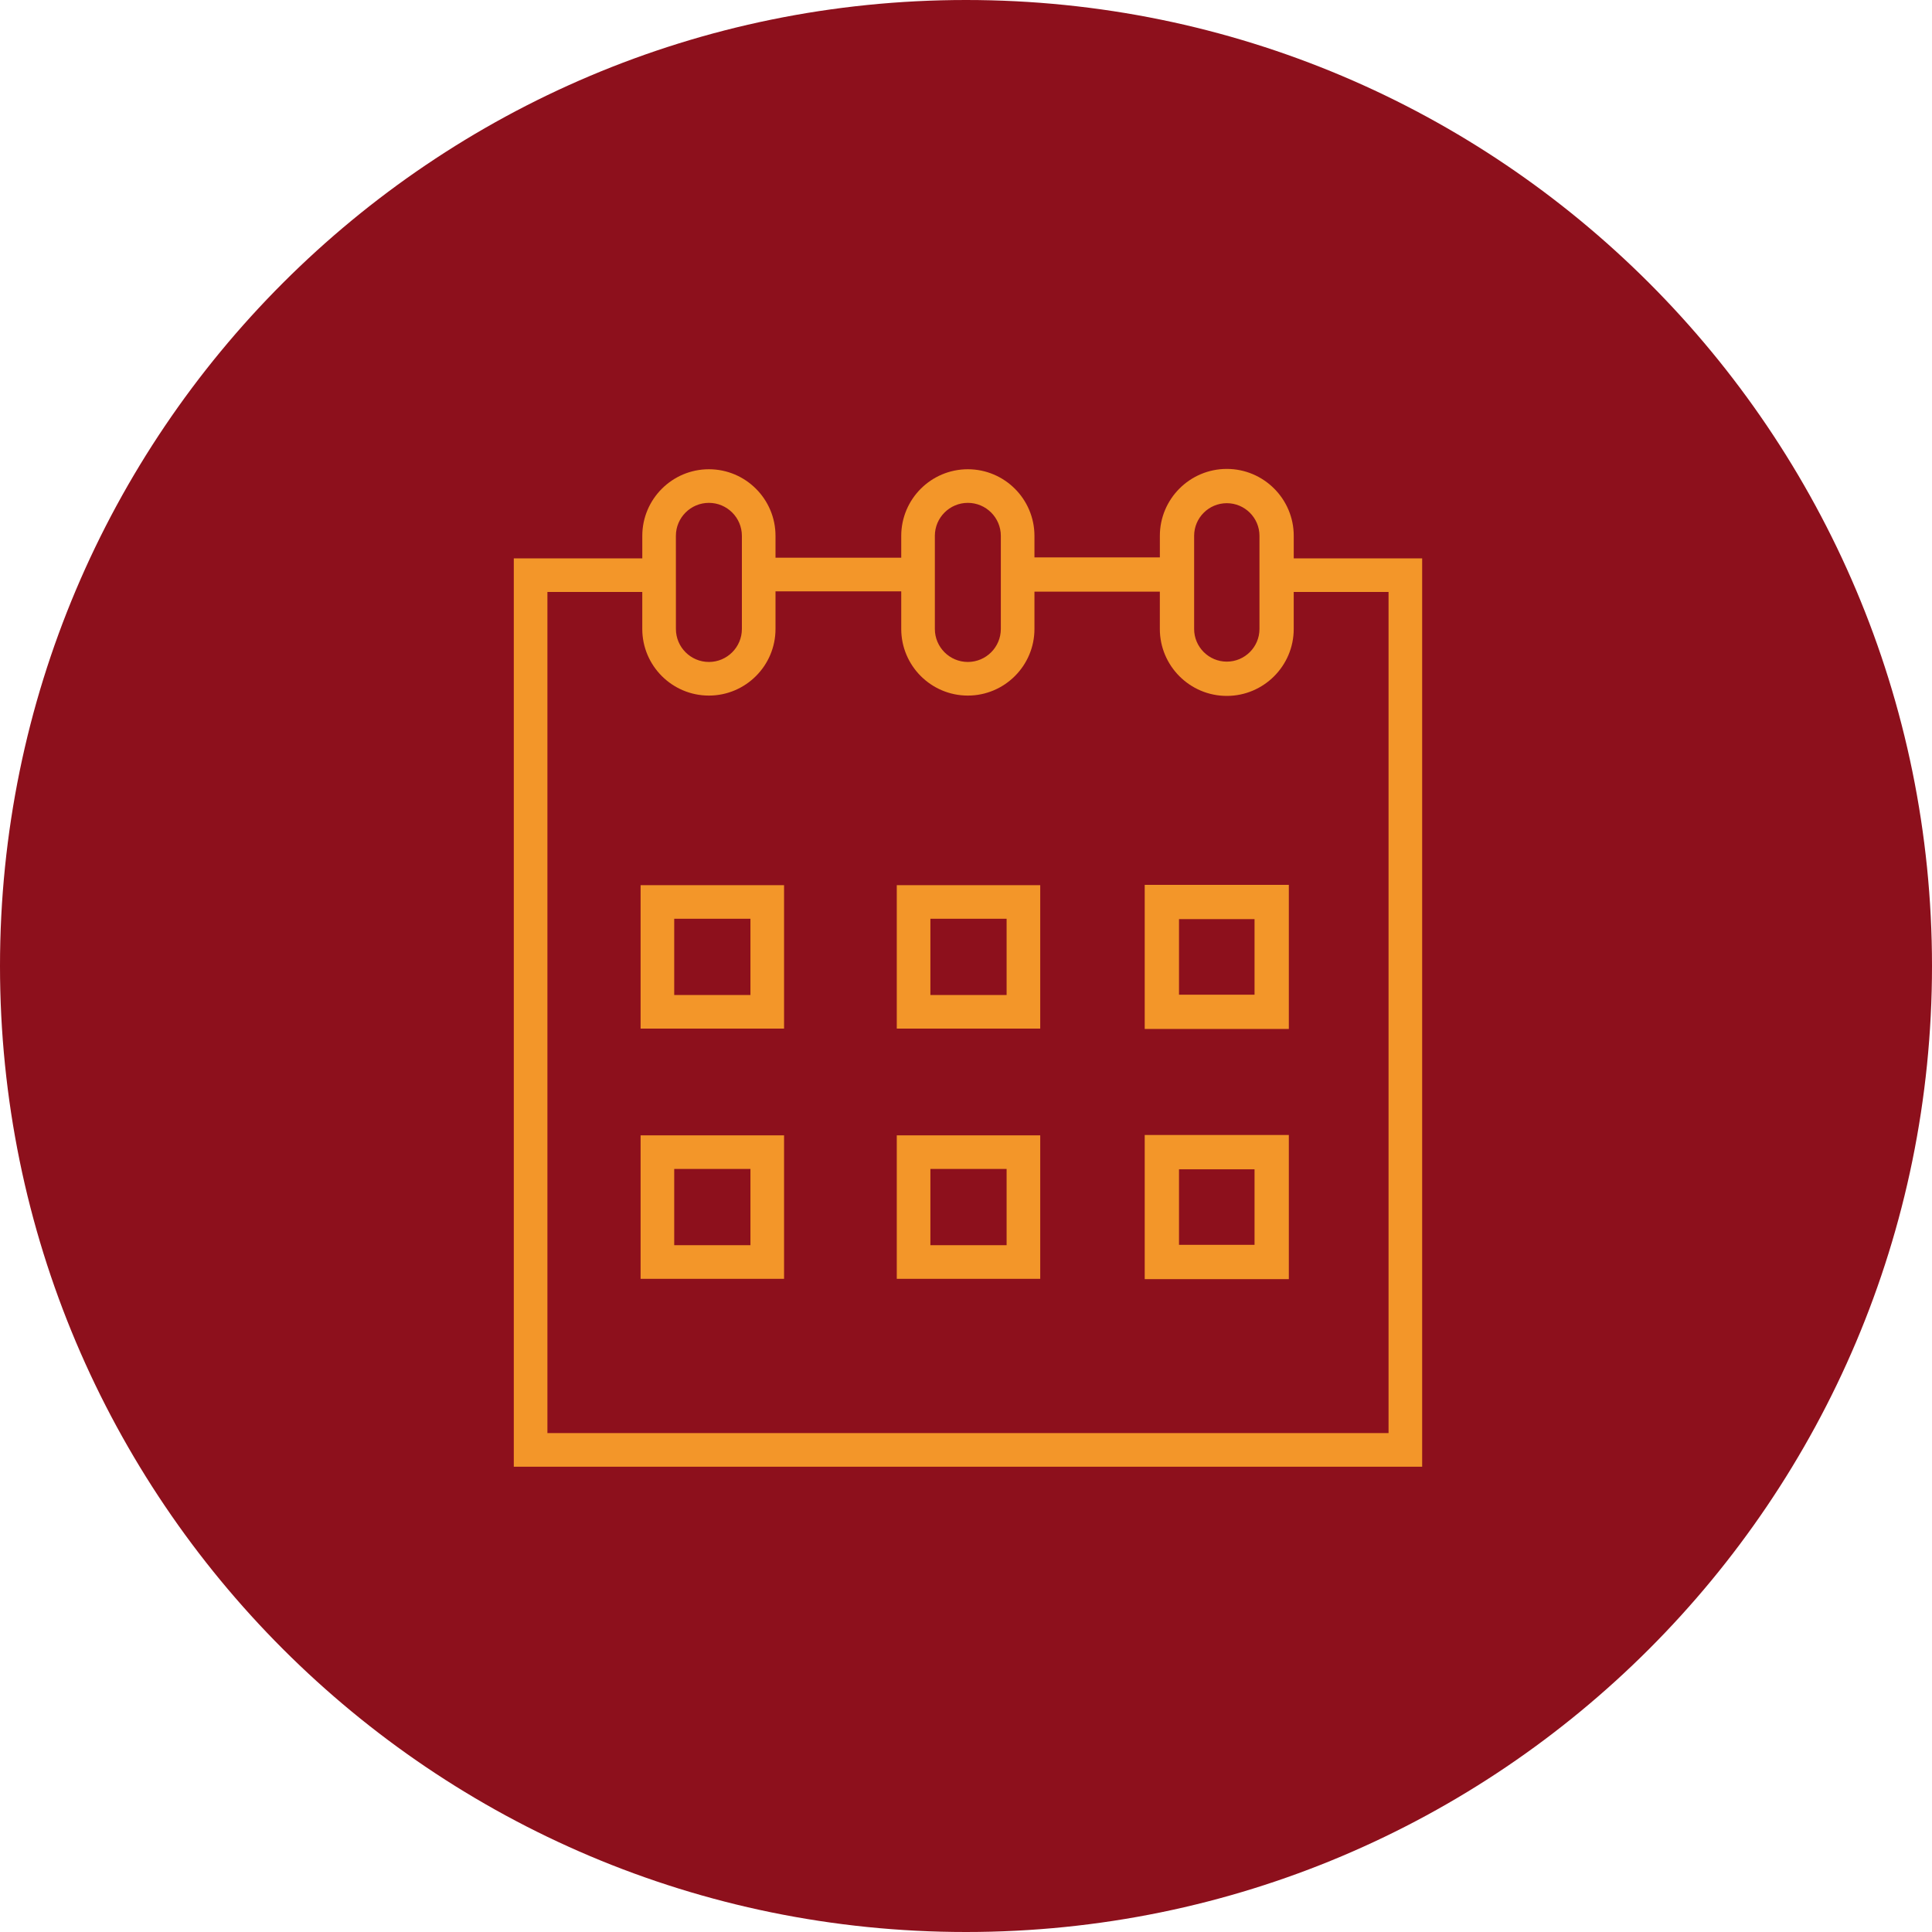
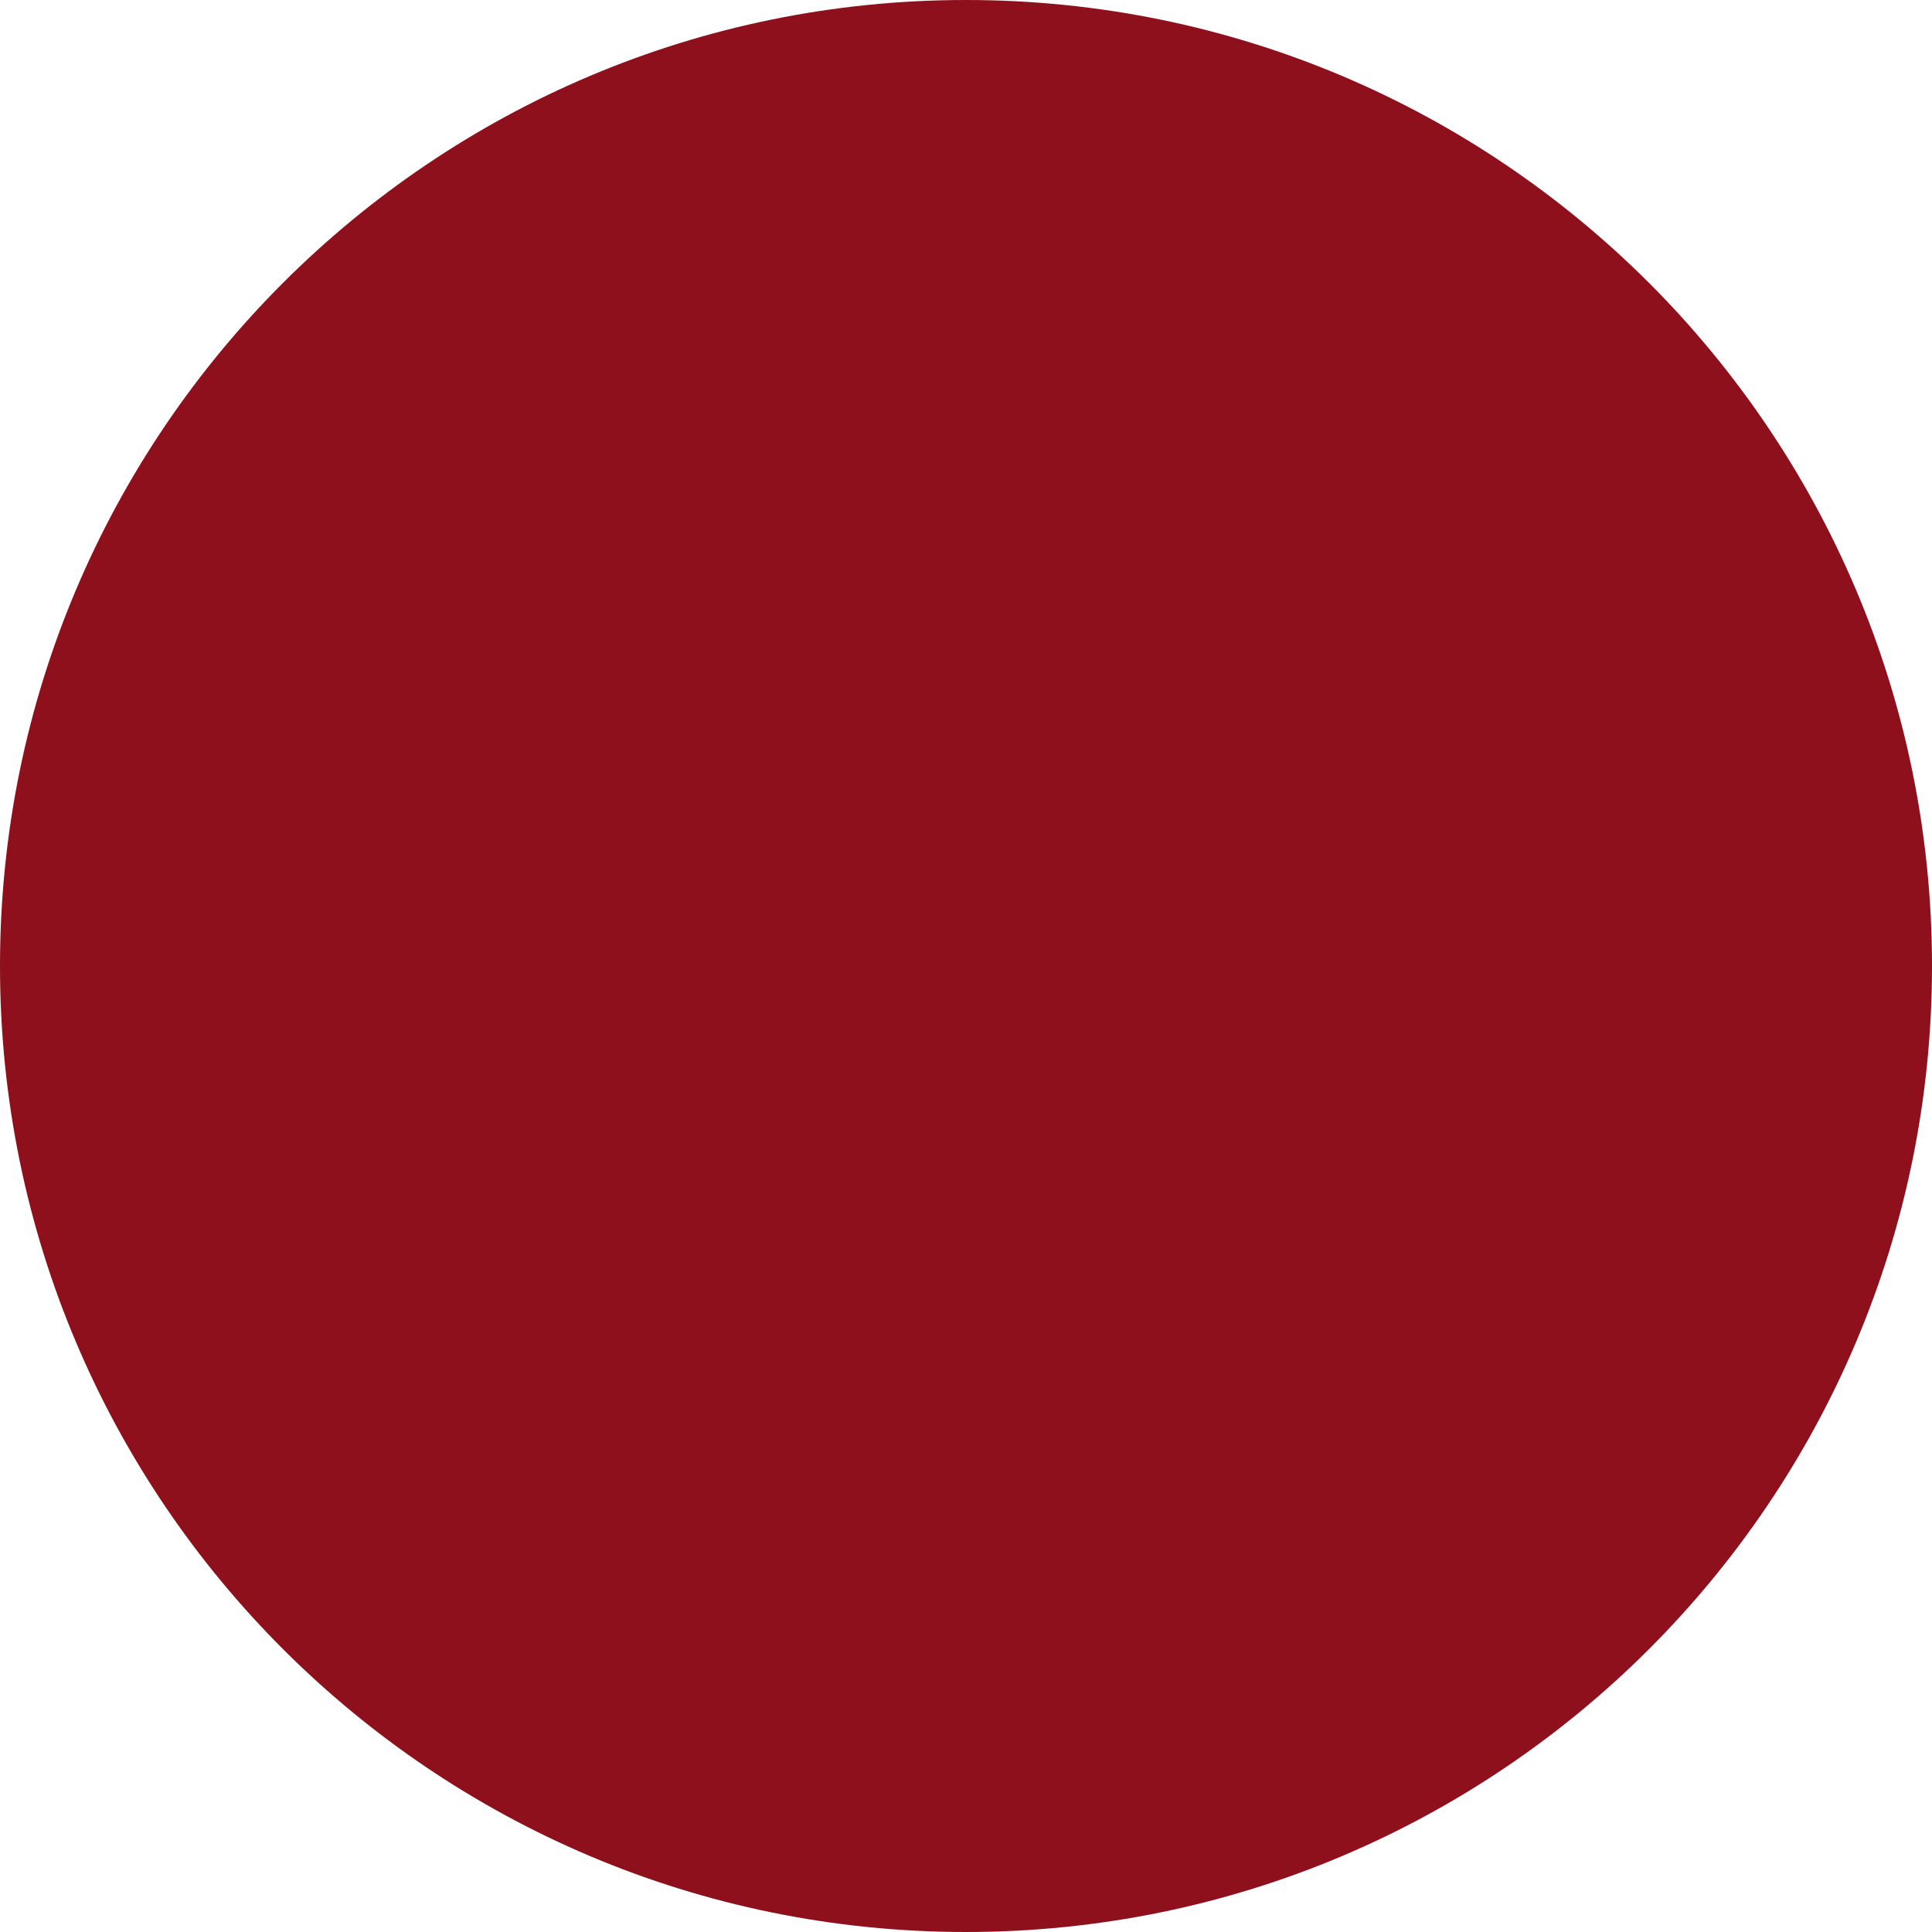
<svg xmlns="http://www.w3.org/2000/svg" viewBox="0 0 100.00 100.00" data-guides="{&quot;vertical&quot;:[],&quot;horizontal&quot;:[]}">
  <defs />
  <path color="rgb(51, 51, 51)" fill-rule="evenodd" fill="#8d101c" x="0" y="0" width="100" height="100" rx="50" ry="50" id="tSvg11184d53fa7" title="Rectangle 4" fill-opacity="1" stroke="none" stroke-opacity="1" d="M0 50C0 22.386 22.386 0 50 0H50C77.614 0 100 22.386 100 50H100C100 77.614 77.614 100 50 100H50C22.386 100 0 77.614 0 50Z" style="transform-origin: 50px 50px;" />
-   <path fill="#f39629" stroke="#000000" fill-opacity="1" stroke-width="0" stroke-opacity="1" color="rgb(51, 51, 51)" fill-rule="evenodd" id="tSvg75c2b8ea7b" title="Path 4" d="M33.157 53.241C35.632 53.241 38.108 53.241 40.583 53.241C40.583 50.766 40.583 48.291 40.583 45.816C38.108 45.816 35.632 45.816 33.157 45.816C33.157 48.291 33.157 50.766 33.157 53.241ZM34.897 47.556C36.212 47.556 37.528 47.556 38.843 47.556C38.843 48.871 38.843 50.187 38.843 51.502C37.528 51.502 36.212 51.502 34.897 51.502C34.897 50.187 34.897 48.871 34.897 47.556ZM46.417 53.241C48.892 53.241 51.367 53.241 53.842 53.241C53.842 50.766 53.842 48.291 53.842 45.816C51.367 45.816 48.892 45.816 46.417 45.816C46.417 48.291 46.417 50.766 46.417 53.241ZM48.157 47.556C49.472 47.556 50.787 47.556 52.102 47.556C52.102 48.871 52.102 50.187 52.102 51.502C50.787 51.502 49.472 51.502 48.157 51.502C48.157 50.187 48.157 48.871 48.157 47.556ZM59.25 53.258C61.737 53.258 64.223 53.258 66.71 53.258C66.71 50.772 66.71 48.285 66.71 45.799C64.223 45.799 61.737 45.799 59.25 45.799C59.25 48.285 59.25 50.772 59.25 53.258ZM61.025 47.573C62.328 47.573 63.632 47.573 64.935 47.573C64.935 48.877 64.935 50.18 64.935 51.484C63.632 51.484 62.328 51.484 61.025 51.484C61.025 50.18 61.025 48.877 61.025 47.573ZM33.157 66.191C35.632 66.191 38.108 66.191 40.583 66.191C40.583 63.716 40.583 61.241 40.583 58.766C38.108 58.766 35.632 58.766 33.157 58.766C33.157 61.241 33.157 63.716 33.157 66.191ZM34.897 60.505C36.212 60.505 37.528 60.505 38.843 60.505C38.843 61.821 38.843 63.136 38.843 64.451C37.528 64.451 36.212 64.451 34.897 64.451C34.897 63.136 34.897 61.821 34.897 60.505ZM46.417 66.191C48.892 66.191 51.367 66.191 53.842 66.191C53.842 63.716 53.842 61.241 53.842 58.766C51.367 58.766 48.892 58.766 46.417 58.766C46.417 61.241 46.417 63.716 46.417 66.191ZM48.157 60.505C49.472 60.505 50.787 60.505 52.102 60.505C52.102 61.821 52.102 63.136 52.102 64.451C50.787 64.451 49.472 64.451 48.157 64.451C48.157 63.136 48.157 61.821 48.157 60.505ZM59.25 66.208C61.737 66.208 64.223 66.208 66.71 66.208C66.71 63.721 66.71 61.235 66.71 58.748C64.223 58.748 61.737 58.748 59.25 58.748C59.25 61.235 59.25 63.721 59.25 66.208ZM61.025 60.523C62.328 60.523 63.632 60.523 64.935 60.523C64.935 61.826 64.935 63.13 64.935 64.433C63.632 64.433 62.328 64.433 61.025 64.433C61.025 63.13 61.025 61.826 61.025 60.523Z" />
-   <path fill="#f39629" stroke="#000000" fill-opacity="1" stroke-width="0" stroke-opacity="1" color="rgb(51, 51, 51)" fill-rule="evenodd" id="tSvg170dfcb3b1d" title="Path 5" d="M66.964 28.9C66.964 28.512 66.964 28.124 66.964 27.735C66.964 25.825 65.409 24.271 63.499 24.271C61.588 24.271 60.034 25.825 60.034 27.735C60.034 28.107 60.034 28.479 60.034 28.85C57.87 28.85 55.706 28.85 53.543 28.85C53.543 28.479 53.543 28.107 53.543 27.735C53.541 25.832 51.998 24.29 50.095 24.288C48.192 24.29 46.65 25.832 46.648 27.735C46.648 28.113 46.648 28.49 46.648 28.868C44.478 28.868 42.309 28.868 40.14 28.868C40.14 28.49 40.14 28.113 40.14 27.735C40.14 25.834 38.593 24.288 36.693 24.288C34.792 24.288 33.245 25.835 33.245 27.735C33.245 28.124 33.245 28.512 33.245 28.9C31.028 28.9 28.811 28.9 26.594 28.9C26.594 44.573 26.594 60.245 26.594 75.917C42.267 75.917 57.939 75.917 73.611 75.917C73.611 60.245 73.611 44.573 73.611 28.9C71.395 28.9 69.18 28.9 66.964 28.9ZM61.808 27.735C61.808 26.803 62.567 26.045 63.499 26.045C64.431 26.045 65.19 26.803 65.19 27.735C65.19 29.342 65.19 30.949 65.19 32.555C65.19 33.487 64.431 34.246 63.499 34.246C62.567 34.246 61.808 33.487 61.808 32.555C61.808 30.949 61.808 29.342 61.808 27.735ZM48.388 27.735C48.388 26.794 49.154 26.028 50.095 26.028C51.036 26.028 51.803 26.794 51.803 27.735C51.803 29.342 51.803 30.949 51.803 32.555C51.802 33.498 51.038 34.262 50.095 34.263C49.153 34.262 48.389 33.498 48.388 32.555C48.388 30.949 48.388 29.342 48.388 27.735ZM34.984 27.735C34.984 26.794 35.751 26.028 36.692 26.028C37.633 26.028 38.4 26.794 38.4 27.735C38.4 29.342 38.4 30.949 38.4 32.555C38.4 33.497 37.634 34.263 36.693 34.263C35.751 34.263 34.985 33.497 34.985 32.555C34.985 30.949 34.985 29.342 34.984 27.735ZM71.871 74.177C57.359 74.177 42.846 74.177 28.334 74.177C28.334 59.665 28.334 45.153 28.334 30.64C29.971 30.64 31.608 30.64 33.244 30.64C33.244 31.279 33.244 31.917 33.244 32.555C33.244 34.457 34.791 36.003 36.692 36.003C38.593 36.003 40.14 34.457 40.14 32.555C40.14 31.906 40.14 31.257 40.14 30.608C42.309 30.608 44.478 30.608 46.648 30.608C46.648 31.257 46.648 31.906 46.648 32.555C46.648 34.457 48.194 36.003 50.095 36.003C51.996 36.003 53.543 34.456 53.543 32.555C53.543 31.912 53.543 31.268 53.543 30.625C55.706 30.625 57.87 30.625 60.033 30.625C60.033 31.268 60.033 31.912 60.033 32.555C60.033 34.466 61.588 36.02 63.498 36.02C65.409 36.02 66.963 34.466 66.963 32.555C66.963 31.917 66.963 31.279 66.963 30.64C68.599 30.64 70.235 30.64 71.871 30.64C71.871 45.153 71.871 59.665 71.871 74.177Z" />
</svg>